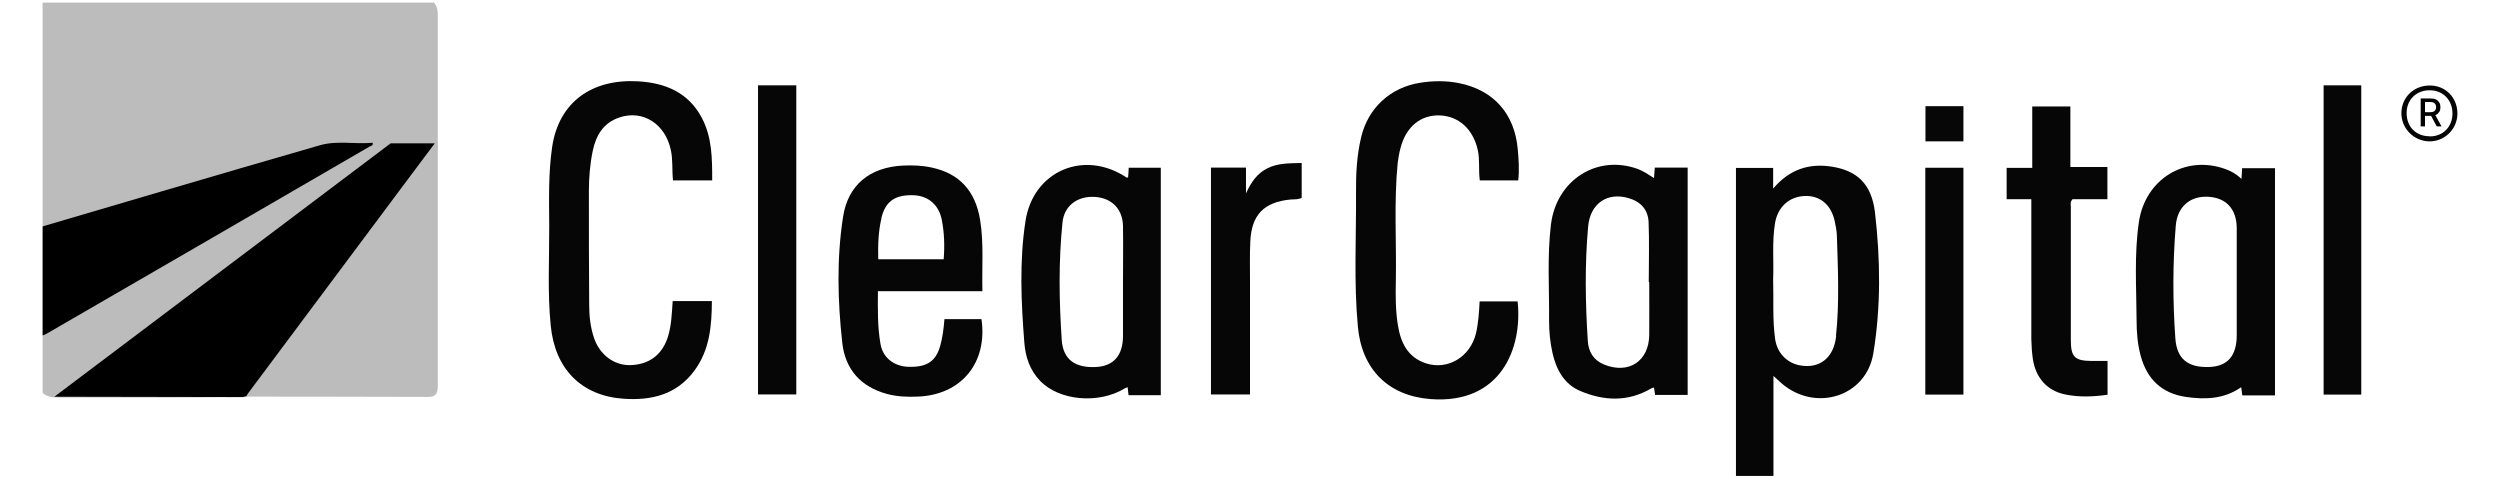
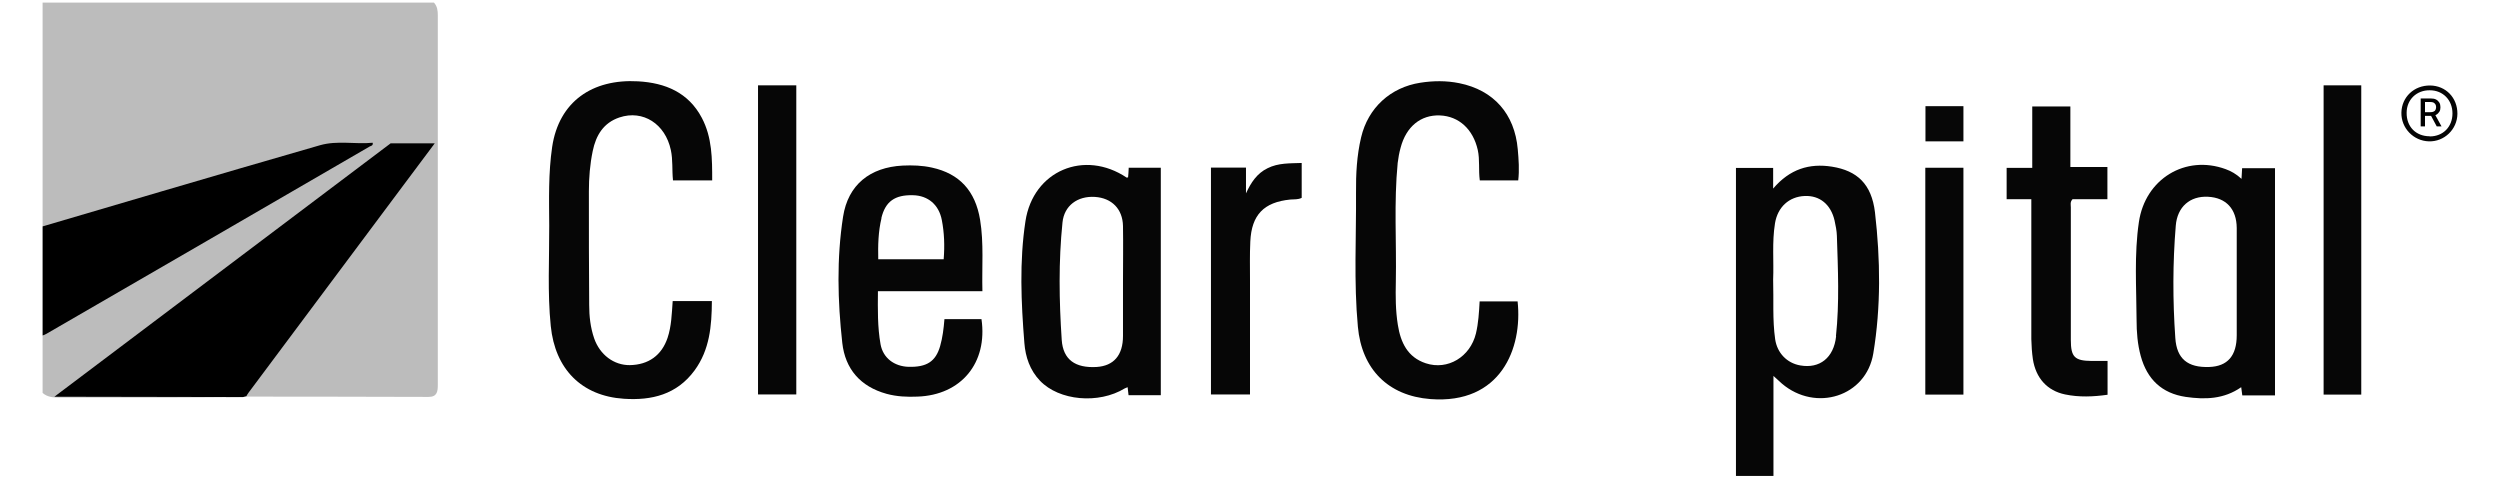
<svg xmlns="http://www.w3.org/2000/svg" id="Layer_1" viewBox="0 0 162 31">
  <defs>
    <style>.cls-1{fill:#070707;}.cls-2{fill:#060606;}.cls-3{fill:#050505;}.cls-4{fill:#bcbcbc;}</style>
  </defs>
  <path class="cls-4" d="M15.75,25.73c-1.56.01-3.11.03-4.67.03-2.42,0-4.84,0-7.27,0-.38,0-.75-.03-1.05-.3v-3.71c.09-.17.24-.28.41-.37,6.77-3.92,13.54-7.85,20.32-11.76.15-.09.29-.24.5-.17-2.17-.34-4.17.36-6.19.96-3.49,1.04-6.99,2.04-10.49,3.06-1.17.34-2.35.67-3.52,1.02-.33.1-.66.28-1.03.18V.17h25.36c.22.24.25.52.25.83,0,7.97,0,15.95,0,23.92,0,.43-.03.8-.6.8-3.94-.01-7.88-.02-11.82-.02-.06-.3.17-.48.32-.69,2.49-3.38,5.02-6.73,7.53-10.1,1.34-1.8,2.69-3.6,4.09-5.48-.83,0-1.59-.03-2.35.01-.36.02-.6.3-.86.5-5.53,4.2-11.09,8.35-16.62,12.54-1.36,1.03-2.73,2.05-4.11,3.07,3.74,0,7.47,0,11.19,0,.21,0,.46-.07.61.18Z" />
  <path d="M2.76,14.67c2.58-.76,5.16-1.52,7.75-2.28,3.41-1,6.82-2,10.23-2.98,1.12-.32,2.28-.05,3.41-.16.04.19-.11.2-.19.24-6.98,4.05-13.96,8.1-20.95,12.14-.08.05-.17.08-.25.11,0-2.36,0-4.72,0-7.08Z" />
  <path d="M15.75,25.73c-3.49,0-6.99-.02-10.48-.02-.54,0-1.09,0-1.75,0,7.33-5.52,14.56-10.97,21.79-16.42h2.86c-.8,1.07-1.55,2.08-2.31,3.09-3.25,4.35-6.5,8.71-9.75,13.06-.06.07-.1.16-.15.24-.07.02-.14.03-.21.05Z" />
  <path class="cls-2" d="M98.38,11.69h-2.49c-.09-.68.01-1.33-.13-1.97-.3-1.34-1.22-2.19-2.45-2.24-1.24-.05-2.19.72-2.55,2.09-.09.32-.15.66-.19.99-.25,2.56-.07,5.13-.12,7.69-.02.94-.02,1.87.13,2.8.18,1.14.63,2.1,1.81,2.49,1.42.47,2.88-.41,3.25-1.93.16-.67.2-1.36.24-2.08.83,0,1.65,0,2.46,0,.33,3.04-1.09,6.68-5.65,6.33-2.73-.21-4.45-1.93-4.7-4.69-.27-2.9-.1-5.8-.12-8.7-.01-1.2.05-2.39.33-3.57.45-1.91,1.9-3.24,3.84-3.54.84-.13,1.68-.14,2.52.03,2.23.45,3.59,1.99,3.79,4.28.06.67.11,1.34.03,2.03Z" />
  <path class="cls-2" d="M43.59,19.51h2.54c-.01,1.61-.14,3.15-1.12,4.49-1.15,1.57-2.78,1.96-4.58,1.84-2.75-.18-4.46-1.93-4.74-4.71-.22-2.17-.09-4.34-.1-6.51-.01-1.7-.06-3.4.19-5.1.44-2.94,2.61-4.42,5.57-4.25,1.76.1,3.26.72,4.13,2.37.67,1.27.67,2.65.67,4.05h-2.54c-.07-.68,0-1.33-.14-1.97-.36-1.69-1.8-2.62-3.33-2.11-1.04.35-1.52,1.16-1.73,2.17-.18.86-.25,1.74-.25,2.62,0,2.45,0,4.91.02,7.36,0,.73.08,1.46.32,2.16.37,1.07,1.28,1.75,2.31,1.74,1.22-.02,2.07-.64,2.45-1.77.25-.75.27-1.54.33-2.37Z" />
  <path class="cls-2" d="M131.63,12.91h-1.6v-2.03h1.66v-3.98h2.47v3.92h2.4v2.09h-2.26c-.17.18-.11.36-.11.52,0,2.87,0,5.73,0,8.6,0,1.11.25,1.35,1.35,1.36.33,0,.67,0,1.03,0v2.19c-.93.13-1.84.17-2.75-.02-1.16-.24-1.9-1.06-2.09-2.29-.06-.42-.09-.86-.1-1.29,0-2.81,0-5.62,0-8.43v-.64Z" />
  <path class="cls-2" d="M49.12,5.53h2.48v20.03h-2.48V5.53Z" />
  <path class="cls-2" d="M150.57,5.53h2.44v20.04h-2.44V5.53Z" />
  <path class="cls-2" d="M78.46,10.86h2.28v1.67c.32-.69.7-1.29,1.4-1.63.7-.35,1.44-.31,2.21-.34v2.26c-.23.12-.49.09-.74.11-1.71.17-2.51.99-2.59,2.72-.04.84-.02,1.69-.02,2.53,0,2.3,0,4.61,0,6.91v.47h-2.53v-14.71Z" />
  <path class="cls-2" d="M124.76,10.87h2.47v14.7h-2.47v-14.7Z" />
  <path class="cls-1" d="M124.77,6.88h2.46v2.28h-2.46v-2.28Z" />
  <path class="cls-2" d="M121.5,13.77c-.22-1.85-1.16-2.71-2.79-2.97-1.46-.23-2.73.15-3.81,1.42v-1.34h-2.41v19.96h2.43v-6.48c.23.21.39.36.55.5,2.19,1.86,5.46.84,5.92-1.96.5-3.02.46-6.09.11-9.12ZM118.98,21.79c-.15,1.4-1.07,2.11-2.32,1.89-.87-.15-1.5-.81-1.63-1.7-.18-1.27-.09-2.54-.13-3.86.05-1.18-.08-2.42.12-3.65.17-1.05.91-1.73,1.93-1.77.97-.04,1.69.55,1.93,1.59.07.33.14.66.15.99.07,2.17.17,4.34-.06,6.5Z" />
  <path class="cls-2" d="M145.29,10.89c-.01.23-.02.42-.04.7-.35-.32-.67-.5-1.03-.63-2.6-.95-5.21.63-5.62,3.43-.31,2.1-.16,4.22-.15,6.34,0,.79.06,1.57.27,2.34.41,1.5,1.36,2.42,2.92,2.65,1.25.18,2.47.15,3.59-.63.03.21.05.36.07.53h2.12v-14.72h-2.14ZM144.94,21.73c0,1.33-.6,2.01-1.78,2.05-1.4.05-2.11-.53-2.2-1.88-.17-2.43-.17-4.86.03-7.28.1-1.22.92-1.93,2.09-1.87,1.17.06,1.85.79,1.86,2.02,0,1.18,0,2.36,0,3.54,0,1.14,0,2.28,0,3.43Z" />
-   <path class="cls-2" d="M107.23,10.87c-.02.22-.03.42-.05.67-.36-.23-.68-.45-1.05-.59-2.65-.96-5.28.72-5.63,3.61-.25,2.07-.1,4.15-.12,6.23,0,.71.07,1.42.23,2.12.25,1.06.75,1.99,1.8,2.43,1.54.65,3.09.71,4.59-.17.04-.03.1-.03.18-.06.02.16.04.3.07.48h2.11v-14.73h-2.12ZM106.87,21.71c-.02,1.7-1.34,2.56-2.93,1.91-.68-.28-1.01-.83-1.05-1.53-.16-2.47-.2-4.93.02-7.4.13-1.51,1.25-2.26,2.63-1.85.79.23,1.26.76,1.29,1.57.05,1.29.01,2.58.01,3.87h.03c0,1.14.01,2.28,0,3.43Z" />
  <path class="cls-2" d="M73.14,10.88c-.01.23-.02.43-.04.61-.05.01-.08.03-.09.02-2.74-1.84-6.06-.45-6.56,2.82-.4,2.62-.28,5.27-.07,7.9.07.9.36,1.76,1.01,2.44,1.24,1.3,3.8,1.53,5.49.5.06-.03.12-.05.19-.08.02.19.04.36.06.52h2.09v-14.74h-2.09ZM72.77,18.29c0,1.16,0,2.32,0,3.48,0,1.25-.6,1.94-1.71,2.01-1.38.08-2.17-.47-2.26-1.75-.17-2.54-.21-5.09.05-7.62.11-1.08.97-1.72,2.1-1.65,1.09.07,1.8.78,1.82,1.89.02,1.22,0,2.43,0,3.65Z" />
  <path class="cls-2" d="M63.66,18.87c-.04-1.57.1-3.11-.15-4.63-.31-1.88-1.34-2.99-3.12-3.38-.63-.14-1.26-.16-1.9-.13-2.11.11-3.54,1.24-3.86,3.32-.42,2.71-.35,5.45-.05,8.17.19,1.69,1.17,2.83,2.87,3.3.66.18,1.33.21,2.01.18,2.83-.1,4.55-2.19,4.14-5.02h-2.4c-.05.62-.12,1.19-.28,1.75-.29,1-.87,1.37-2.05,1.34-.92-.03-1.65-.57-1.81-1.46-.2-1.12-.18-2.26-.17-3.44h6.78ZM57.11,14.14c.26-1.09.88-1.52,2.05-1.49.97.02,1.68.61,1.87,1.61.16.82.19,1.66.12,2.54h-4.24c-.02-.9,0-1.79.21-2.66Z" />
  <path class="cls-3" d="M157.47,5.54c-1.04-.01-1.84.75-1.86,1.76-.02,1,.78,1.83,1.78,1.86,1,.03,1.84-.78,1.85-1.78.01-1.04-.75-1.83-1.77-1.84ZM157.44,8.83c-.89,0-1.5-.62-1.49-1.52,0-.85.64-1.47,1.5-1.46.85,0,1.47.63,1.47,1.5,0,.87-.61,1.49-1.47,1.49Z" />
  <path d="M156.86,8.19v-1.81h.65c.14,0,.26.02.35.07.09.05.16.12.21.2.05.09.07.18.07.3s-.02.21-.07.29c-.05.08-.12.15-.21.2-.09.05-.21.07-.35.07h-.49v-.24h.46c.09,0,.16-.01.22-.04.06-.03.1-.06.12-.11s.04-.11.04-.17-.01-.13-.04-.18c-.03-.05-.07-.09-.12-.12-.06-.03-.13-.04-.22-.04h-.34v1.58h-.27ZM157.76,7.37l.45.82h-.31l-.44-.82h.3Z" />
</svg>